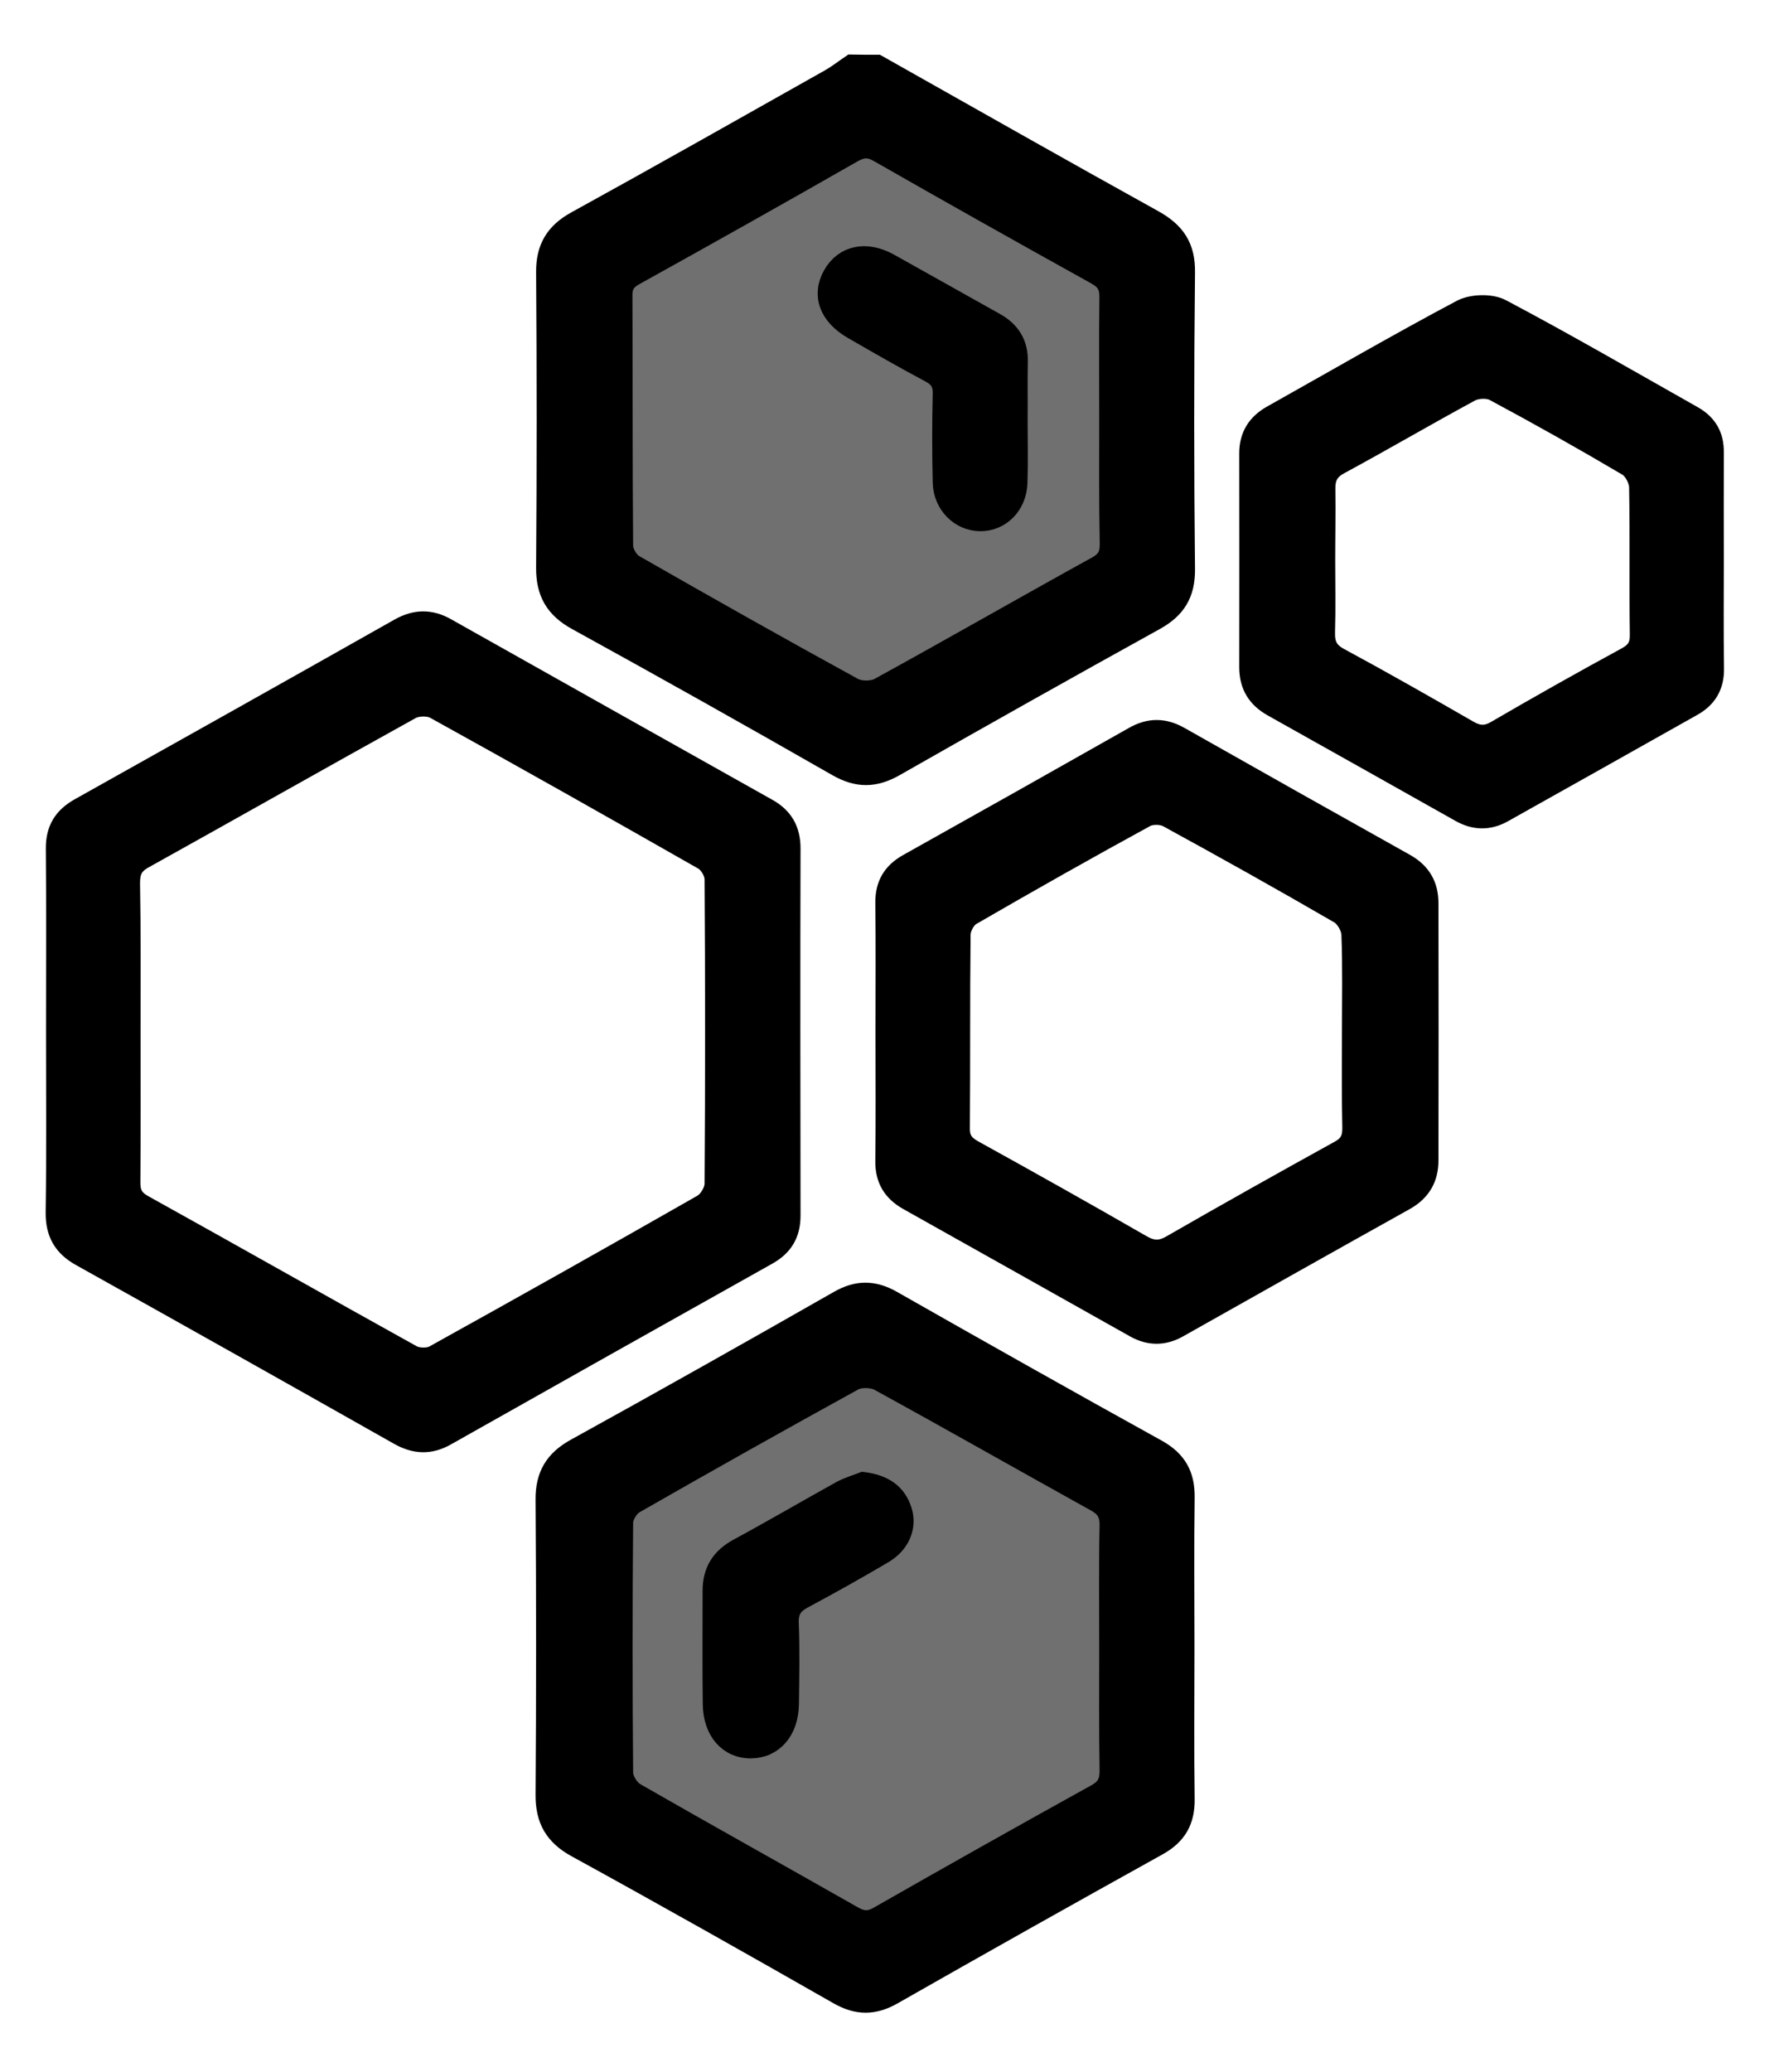
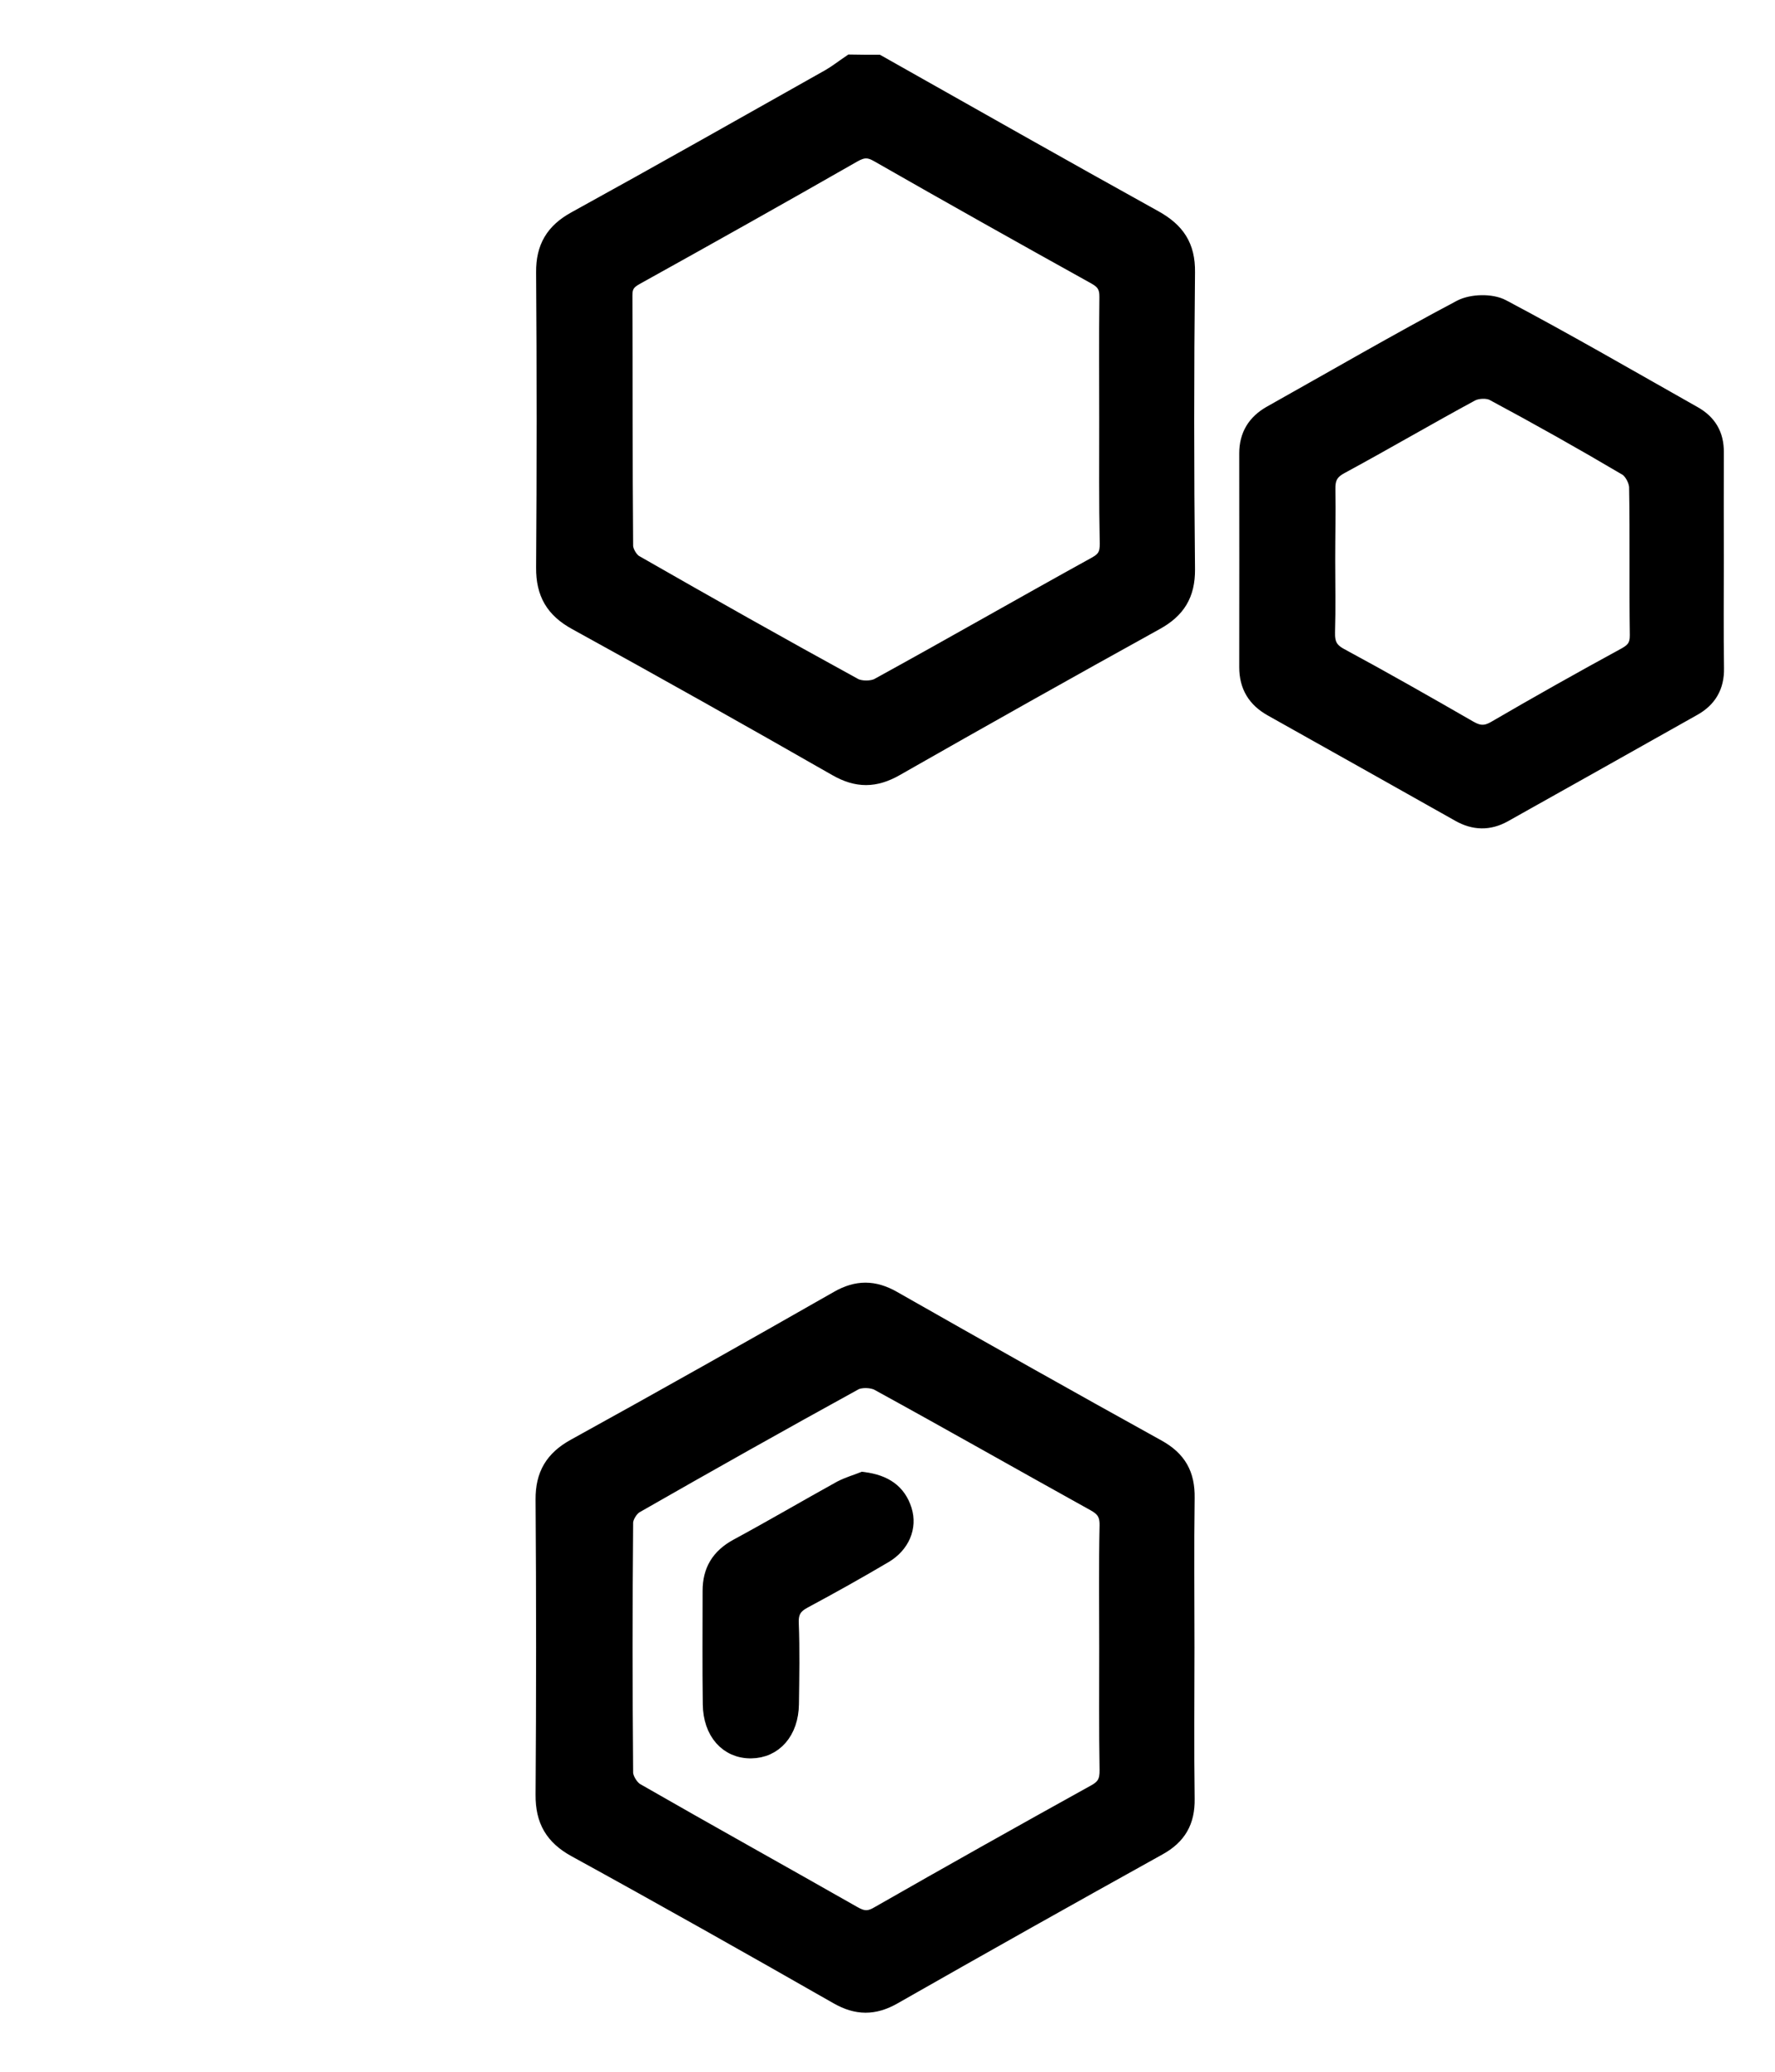
<svg xmlns="http://www.w3.org/2000/svg" version="1.1" id="Layer_1" x="0px" y="0px" viewBox="0 0 99.89 116.55" style="enable-background:new 0 0 99.89 116.55;" xml:space="preserve">
  <style type="text/css">
	.st0{fill:#FCC659;}
	.st1{fill:#231F20;}
	.st2{stroke:#000000;stroke-width:0.933;stroke-miterlimit:10;}
	.st3{fill:#706F6F;stroke:#000000;stroke-width:3.73;stroke-miterlimit:10;}
	.st4{stroke:#000000;stroke-width:0.233;stroke-miterlimit:10;}
	.st5{opacity:0.56;}
	.st6{fill:none;}
	.st7{fill:#0E0E0E;}
	.st8{stroke:#000000;stroke-width:1.061;stroke-miterlimit:10;}
	.st9{opacity:0.25;}
	.st10{fill:#F5EFDE;}
	.st11{fill:#E8A93A;}
	.st12{fill:#F6A025;}
</style>
  <g>
    <g>
      <path class="st8" d="M49.38,3.61c5.18,2.92,10.36,5.86,15.56,8.74c1.22,0.68,1.8,1.52,1.78,2.96c-0.06,5.57-0.06,11.15,0,16.72    c0.01,1.39-0.53,2.24-1.71,2.89c-4.9,2.71-9.78,5.45-14.64,8.22c-1.14,0.65-2.12,0.66-3.27,0c-4.86-2.78-9.74-5.52-14.65-8.22    c-1.24-0.68-1.76-1.58-1.75-2.99c0.04-5.54,0.04-11.08,0-16.62c-0.01-1.36,0.51-2.24,1.71-2.9c4.78-2.63,9.53-5.32,14.29-8    c0.42-0.24,0.8-0.54,1.2-0.81C48.38,3.61,48.88,3.61,49.38,3.61z M62.39,23.64c0-2.31-0.02-4.62,0.01-6.92    c0.01-0.61-0.19-0.94-0.73-1.24c-4.09-2.27-8.17-4.56-12.23-6.88c-0.54-0.31-0.92-0.28-1.45,0.02c-4.06,2.32-8.14,4.61-12.23,6.88    c-0.5,0.27-0.71,0.56-0.7,1.14c0.02,4.69,0,9.37,0.04,14.06c0,0.36,0.3,0.87,0.61,1.04c4.09,2.34,8.2,4.66,12.33,6.92    c0.37,0.2,1.05,0.2,1.42,0c4.1-2.25,8.16-4.58,12.26-6.84c0.56-0.31,0.71-0.66,0.7-1.25C62.37,28.26,62.39,25.95,62.39,23.64z" />
-       <path class="st8" d="M3.12,57.97c0-3.41,0.02-6.82-0.01-10.23c-0.01-1.09,0.43-1.8,1.36-2.32c6-3.36,12-6.72,17.98-10.1    c0.92-0.52,1.78-0.54,2.7-0.01c6.02,3.39,12.05,6.77,18.07,10.15c0.89,0.5,1.3,1.23,1.3,2.26c-0.02,6.89-0.01,13.78,0,20.66    c0,1.03-0.42,1.74-1.32,2.24C37.17,74,31.15,77.38,25.13,80.78c-0.93,0.53-1.78,0.49-2.7-0.03c-5.96-3.37-11.92-6.72-17.89-10.05    c-1.01-0.56-1.45-1.33-1.44-2.49C3.15,64.79,3.12,61.38,3.12,57.97z M7.38,57.96c0,2.84,0.01,5.68-0.01,8.52    c-0.01,0.6,0.15,0.95,0.7,1.26c5.05,2.8,10.07,5.65,15.12,8.45c0.32,0.18,0.91,0.19,1.22,0.02c5.05-2.8,10.09-5.63,15.1-8.49    c0.34-0.19,0.67-0.74,0.67-1.13c0.04-5.71,0.04-11.43,0-17.14c0-0.36-0.3-0.87-0.62-1.05c-5.02-2.86-10.05-5.7-15.1-8.49    c-0.34-0.19-0.98-0.18-1.33,0.02c-5.02,2.78-10.01,5.61-15.03,8.4c-0.59,0.33-0.75,0.7-0.75,1.34C7.4,52.42,7.38,55.19,7.38,57.96    z" />
      <path class="st8" d="M66.69,92.67c0,2.84-0.03,5.68,0.01,8.52c0.02,1.24-0.45,2.06-1.54,2.66c-4.99,2.77-9.96,5.56-14.91,8.38    c-1.07,0.61-2.01,0.61-3.09-0.01c-4.89-2.79-9.8-5.56-14.74-8.27c-1.24-0.68-1.76-1.58-1.75-2.99c0.04-5.54,0.04-11.08,0-16.61    c-0.01-1.36,0.51-2.24,1.71-2.9c4.97-2.74,9.9-5.52,14.83-8.33c1.04-0.59,1.96-0.58,2.99,0c4.96,2.82,9.93,5.62,14.92,8.38    c1.13,0.63,1.6,1.46,1.58,2.75C66.66,87.06,66.69,89.87,66.69,92.67z M62.39,92.72c0-2.31-0.03-4.62,0.02-6.92    c0.01-0.66-0.22-1-0.78-1.31c-4.06-2.25-8.1-4.55-12.17-6.78c-0.37-0.2-1.05-0.22-1.41-0.02c-4.13,2.27-8.24,4.58-12.33,6.92    c-0.31,0.18-0.62,0.68-0.62,1.04c-0.04,4.69-0.04,9.37,0,14.06c0,0.38,0.33,0.92,0.67,1.11c4.06,2.33,8.15,4.6,12.21,6.91    c0.52,0.3,0.91,0.35,1.45,0.04c4.06-2.32,8.14-4.61,12.24-6.88c0.6-0.33,0.75-0.71,0.74-1.34C62.37,97.27,62.39,94.99,62.39,92.72    z" />
-       <path class="st8" d="M49.8,58.03c0-2.41,0.02-4.83-0.01-7.24c-0.01-1.04,0.41-1.74,1.31-2.24c4.24-2.37,8.47-4.75,12.69-7.14    c0.89-0.51,1.73-0.5,2.61,0c4.22,2.39,8.45,4.77,12.69,7.14c0.91,0.51,1.33,1.25,1.33,2.25c0.01,4.83,0.01,9.65,0,14.48    c0,1.01-0.43,1.75-1.33,2.26c-4.27,2.38-8.53,4.78-12.79,7.18c-0.81,0.45-1.62,0.45-2.43,0c-4.26-2.39-8.52-4.79-12.79-7.18    c-0.88-0.5-1.31-1.21-1.29-2.25C49.82,62.86,49.8,60.44,49.8,58.03z M76.05,58.11c0-1.85,0.04-3.7-0.03-5.54    c-0.01-0.39-0.32-0.94-0.66-1.14c-3.19-1.85-6.41-3.65-9.65-5.42c-0.32-0.18-0.9-0.19-1.22-0.02c-3.3,1.8-6.57,3.65-9.82,5.53    c-0.31,0.18-0.58,0.69-0.58,1.06c-0.04,3.62-0.01,7.25-0.04,10.87c-0.01,0.63,0.23,0.93,0.75,1.22c3.17,1.75,6.32,3.52,9.45,5.32    c0.59,0.34,1.04,0.37,1.65,0.02c3.13-1.8,6.29-3.57,9.46-5.32c0.55-0.3,0.72-0.66,0.71-1.26C76.03,61.66,76.05,59.88,76.05,58.11z    " />
      <path class="st8" d="M96.48,31.52c0,2.02-0.02,4.05,0.01,6.07c0.02,1-0.4,1.7-1.25,2.17c-3.55,2-7.1,3.99-10.65,5.98    c-0.81,0.45-1.62,0.43-2.43-0.03c-3.52-1.98-7.04-3.96-10.56-5.93c-0.89-0.5-1.33-1.22-1.33-2.25c0.01-4.01,0-8.02,0-12.03    c0-0.97,0.43-1.68,1.28-2.16c3.55-1.99,7.08-4.04,10.68-5.95c0.61-0.32,1.68-0.35,2.28-0.03c3.63,1.92,7.18,3.98,10.76,6    c0.82,0.46,1.22,1.13,1.21,2.08C96.47,27.47,96.48,29.5,96.48,31.52z M74.61,31.5c0,1.35,0.03,2.7-0.01,4.05    c-0.02,0.68,0.16,1.09,0.8,1.43c2.43,1.31,4.83,2.68,7.23,4.06c0.55,0.32,0.98,0.36,1.56,0.02c2.42-1.41,4.86-2.78,7.32-4.12    c0.53-0.29,0.75-0.61,0.74-1.23c-0.04-2.77,0.01-5.54-0.04-8.31c-0.01-0.4-0.3-0.95-0.63-1.15c-2.47-1.46-4.98-2.87-7.5-4.22    c-0.35-0.19-0.97-0.16-1.32,0.03c-2.46,1.33-4.88,2.75-7.34,4.08c-0.64,0.34-0.82,0.75-0.8,1.43    C74.64,28.87,74.61,30.18,74.61,31.5z" />
-       <path class="st8" d="M57.3,23.65c0,1.17,0.03,2.34-0.01,3.51c-0.04,1.28-0.98,2.2-2.13,2.19c-1.15-0.01-2.11-0.96-2.14-2.21    c-0.04-1.67-0.04-3.33,0-5c0.01-0.58-0.19-0.88-0.69-1.15c-1.47-0.78-2.91-1.61-4.35-2.44c-1.36-0.78-1.78-1.95-1.14-3.09    c0.64-1.13,1.89-1.41,3.22-0.67c1.98,1.1,3.95,2.22,5.93,3.32c0.89,0.49,1.35,1.21,1.32,2.24C57.29,21.45,57.31,22.55,57.3,23.65    C57.31,23.65,57.31,23.65,57.3,23.65z" />
      <path class="st8" d="M48.57,83.33c1.19,0.15,1.91,0.66,2.22,1.64c0.29,0.92-0.11,1.88-1.05,2.44c-1.49,0.88-3.01,1.73-4.54,2.55    c-0.56,0.3-0.8,0.66-0.78,1.32c0.06,1.52,0.03,3.05,0.01,4.58c-0.02,1.51-0.9,2.51-2.17,2.52c-1.27,0.01-2.16-0.98-2.18-2.51    c-0.03-2.13-0.01-4.26-0.01-6.39c0-1.09,0.46-1.86,1.45-2.4c1.96-1.06,3.89-2.19,5.84-3.27C47.79,83.59,48.27,83.45,48.57,83.33z" />
    </g>
-     <polygon class="st5" points="33.63,84.18 51.09,76.04 63.78,83.18 63.78,95.24 63.78,102.16 48.56,109.34 33.09,101.8  " />
-     <path class="st5" d="M35.92,34.93l9.99,5.51l12.34-2.75l6.85-6.07L63.76,12.9L48.7,6.58c0,0-9.31,5.3-10.13,5.61   s-6.53,4.96-6.53,4.96s1.73,10.13,1.73,10.44C33.78,27.89,35.92,34.93,35.92,34.93z" />
  </g>
</svg>